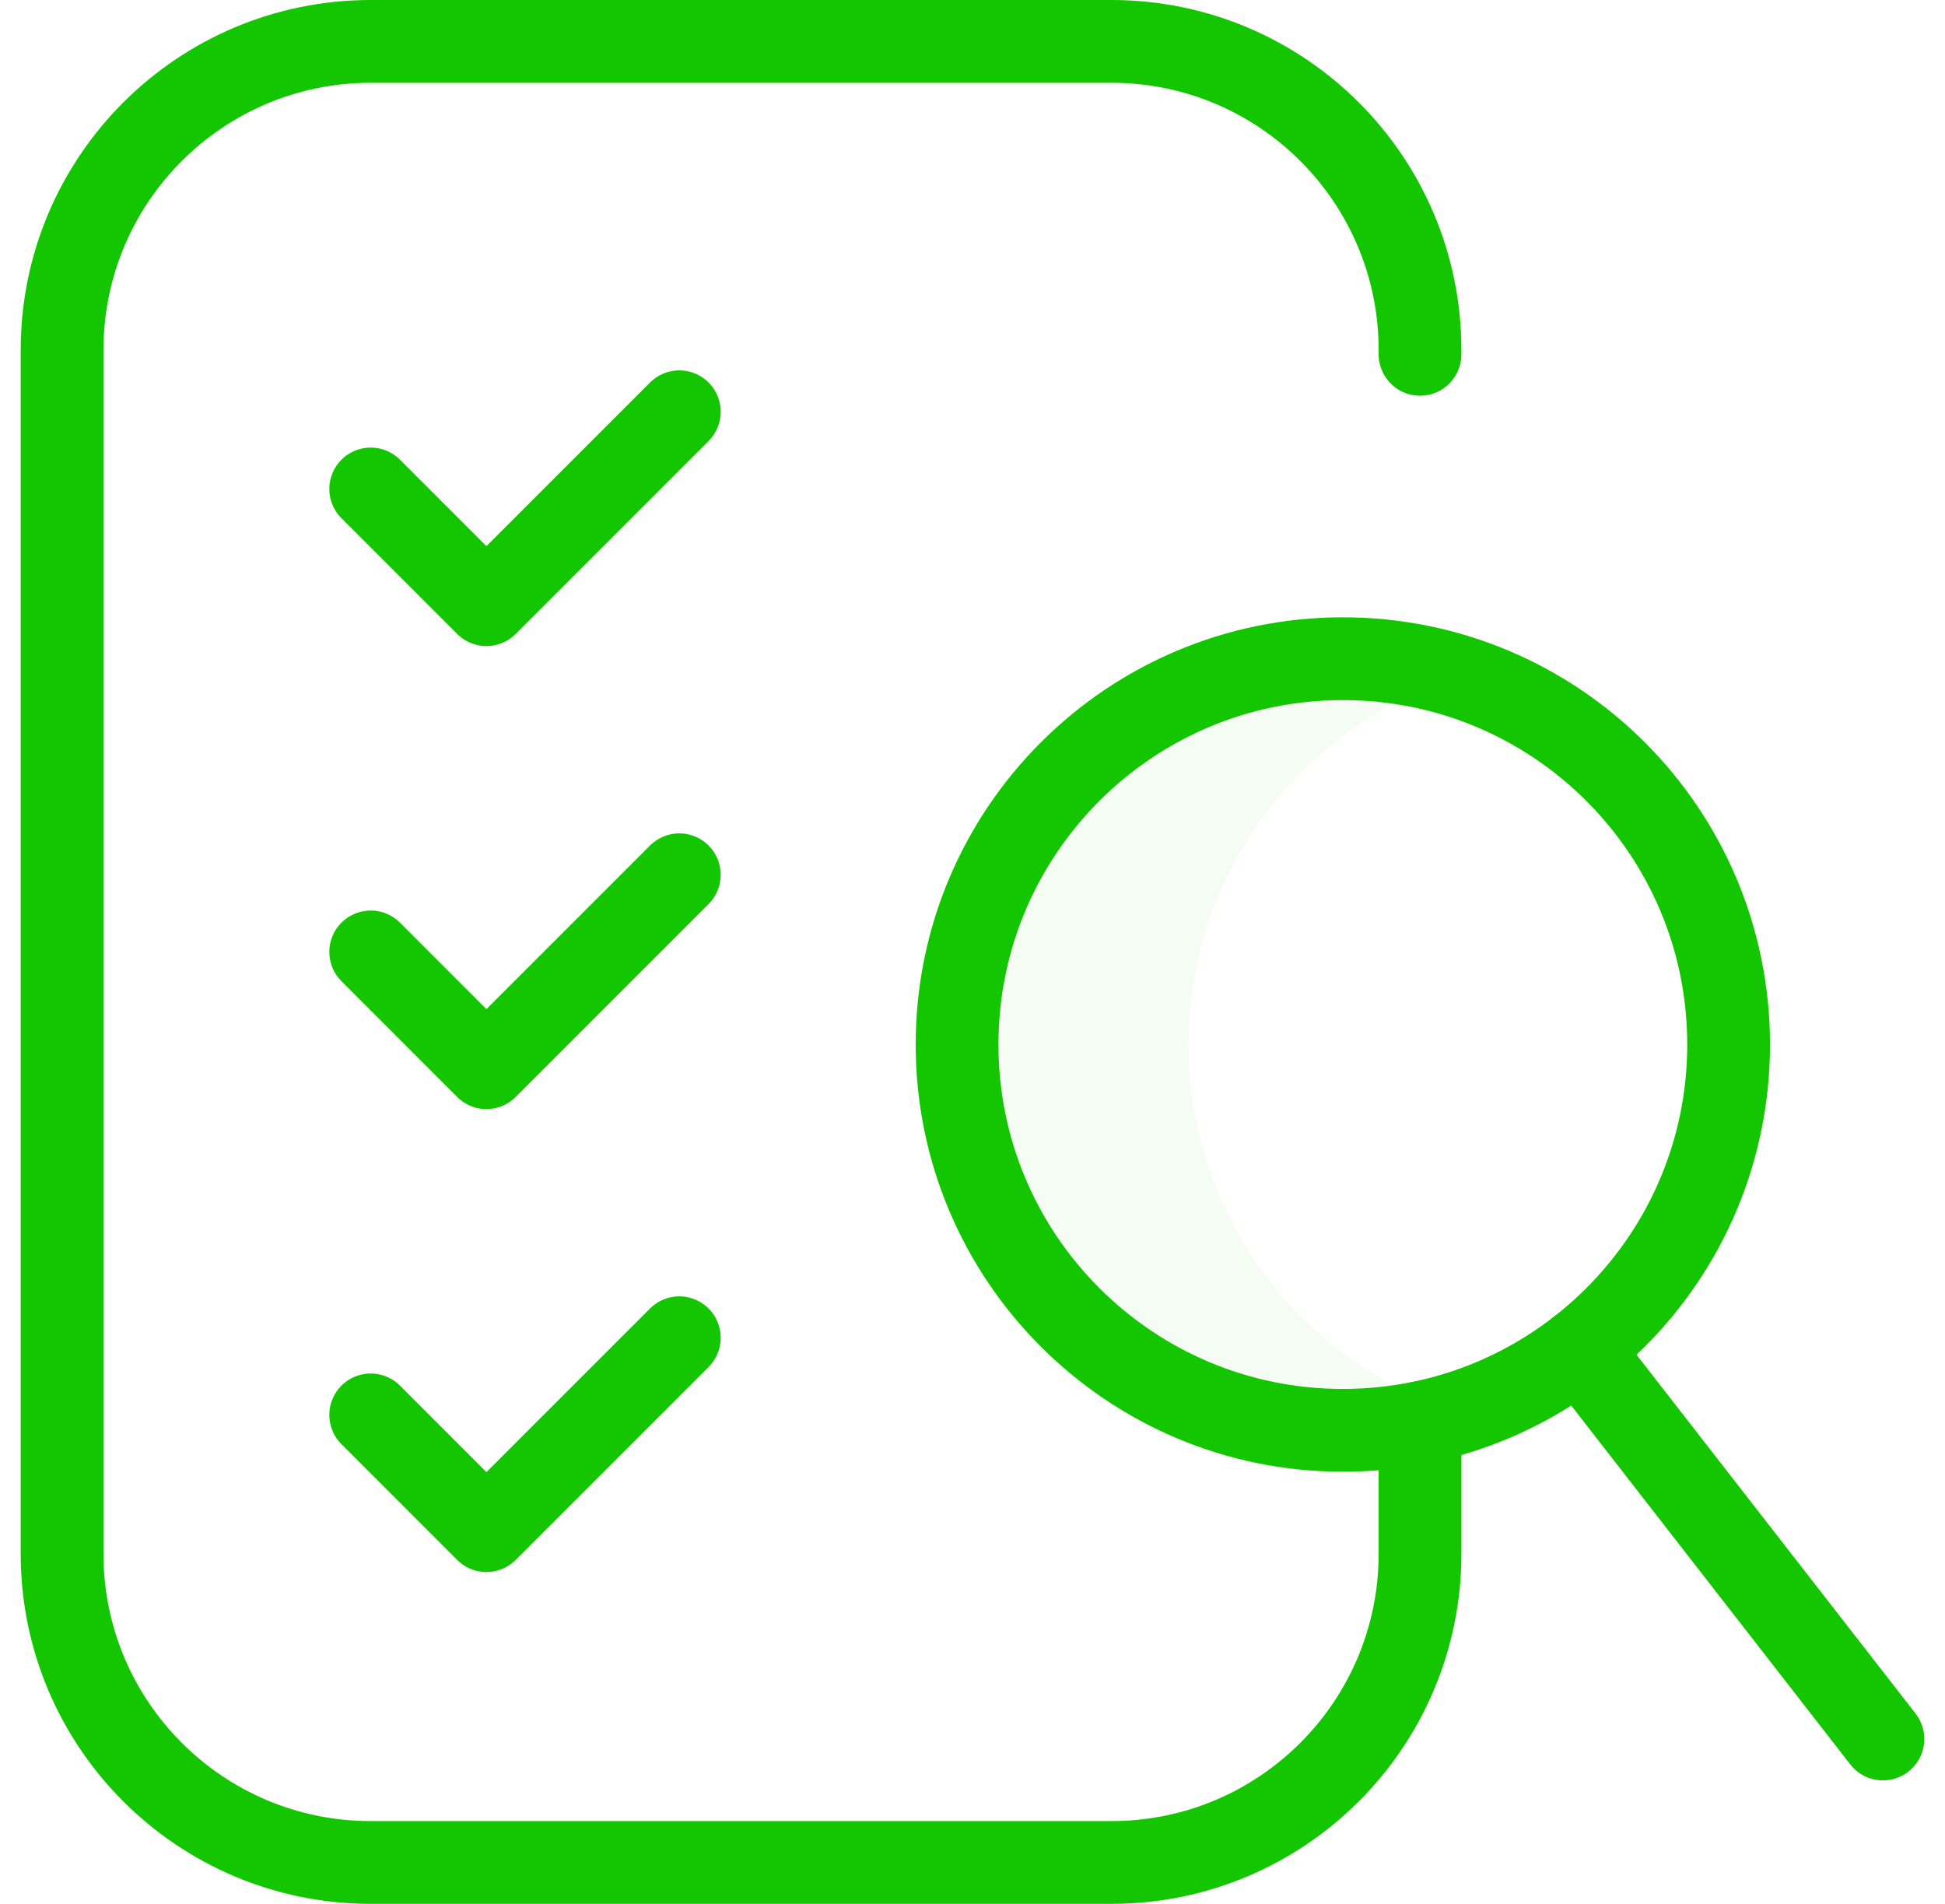
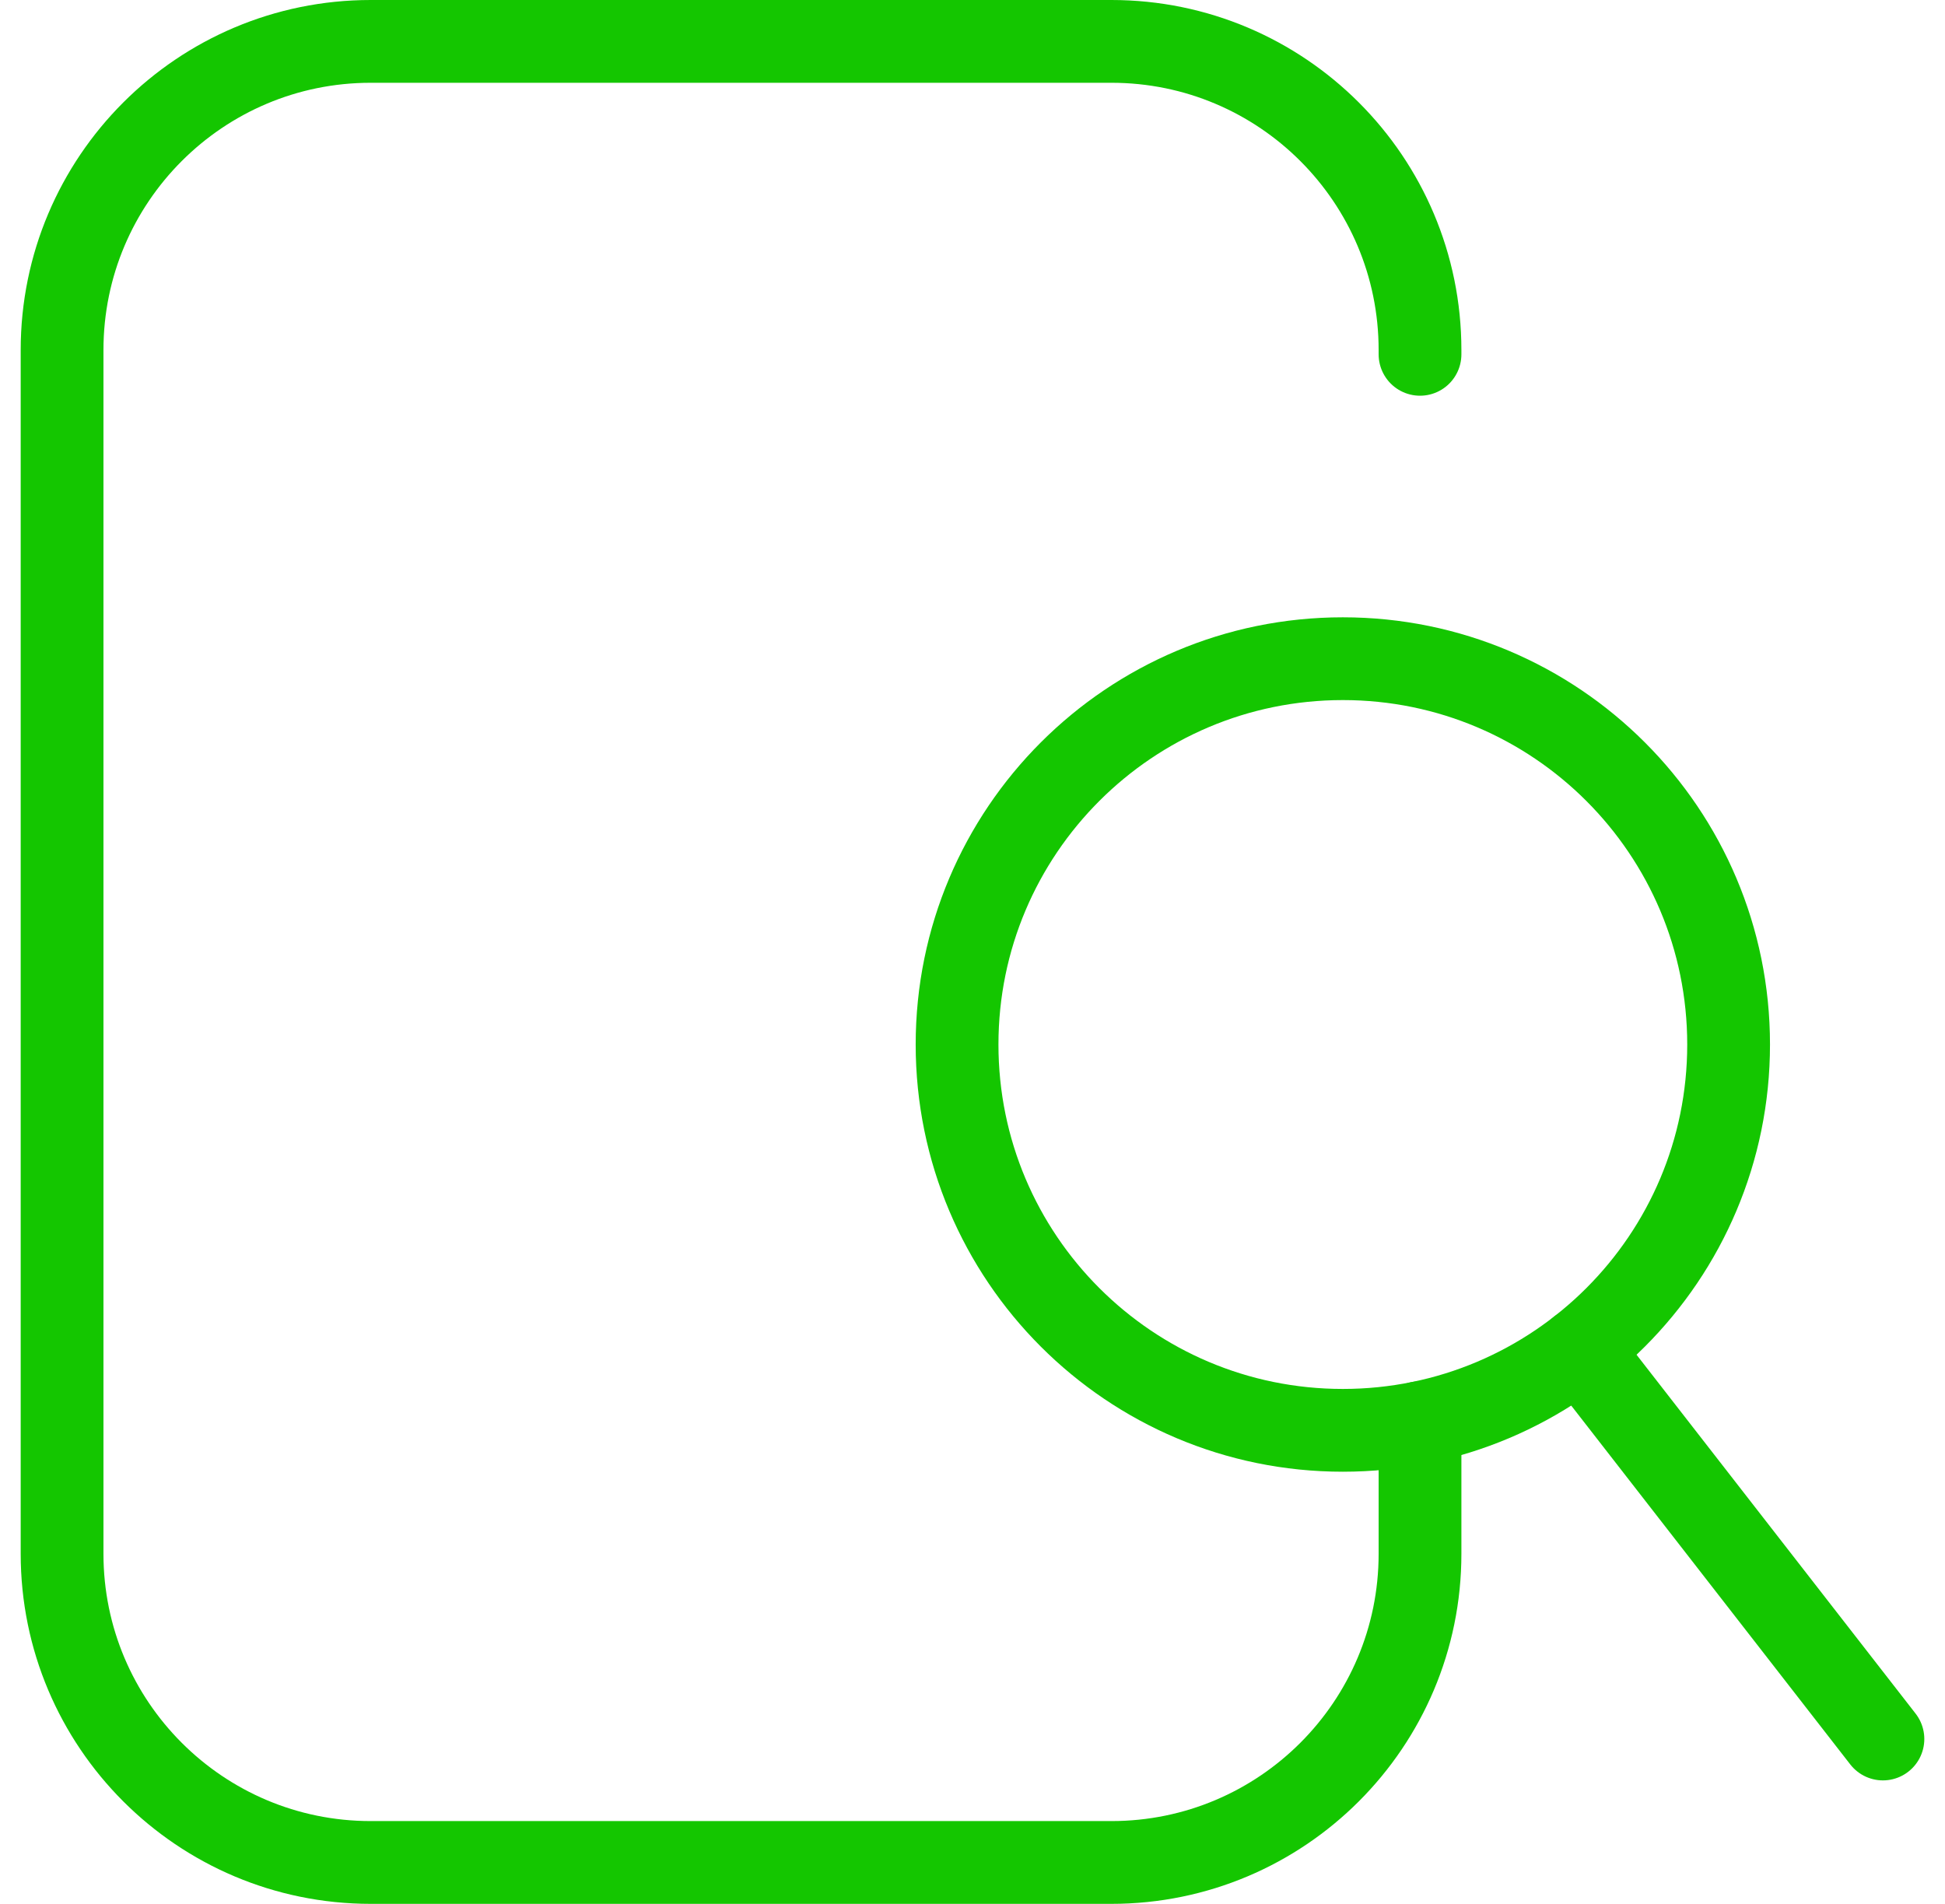
<svg xmlns="http://www.w3.org/2000/svg" width="47" height="46" viewBox="0 0 47 46" fill="none">
-   <path d="M28.72 25.237C28.72 21.063 31.464 17.53 35.246 16.342C34.363 16.065 33.424 15.915 32.449 15.915C27.301 15.915 23.127 20.089 23.127 25.237C23.127 30.386 27.301 34.559 32.449 34.559C33.424 34.559 34.363 34.41 35.246 34.132C31.464 32.944 28.72 29.411 28.72 25.237Z" fill="#14C600" fill-opacity="0.05" />
  <path d="M34.314 34.373V37.542C34.314 41.661 30.975 45 26.856 45H8.958C4.839 45 1.5 41.661 1.5 37.542V8.458C1.5 4.339 4.839 1 8.958 1H26.856C30.975 1 34.314 4.339 34.314 8.458V8.561" stroke="#14C600" stroke-width="2" stroke-miterlimit="10" stroke-linecap="round" stroke-linejoin="round" />
-   <path d="M8.958 11.814L11.754 14.61L16.415 9.949" stroke="#14C600" stroke-width="2" stroke-miterlimit="10" stroke-linecap="round" stroke-linejoin="round" />
-   <path d="M8.958 23L11.754 25.797L16.415 21.136" stroke="#14C600" stroke-width="2" stroke-miterlimit="10" stroke-linecap="round" stroke-linejoin="round" />
-   <path d="M8.958 34.186L11.754 36.983L16.415 32.322" stroke="#14C600" stroke-width="2" stroke-miterlimit="10" stroke-linecap="round" stroke-linejoin="round" />
  <path d="M32.449 34.559C37.598 34.559 41.771 30.386 41.771 25.237C41.771 20.089 37.598 15.915 32.449 15.915C27.301 15.915 23.127 20.089 23.127 25.237C23.127 30.386 27.301 34.559 32.449 34.559Z" stroke="#14C600" stroke-width="2" stroke-miterlimit="10" stroke-linecap="round" stroke-linejoin="round" />
  <path d="M38.173 32.596L45.5 42.017" stroke="#14C600" stroke-width="2" stroke-miterlimit="10" stroke-linecap="round" stroke-linejoin="round" />
</svg>